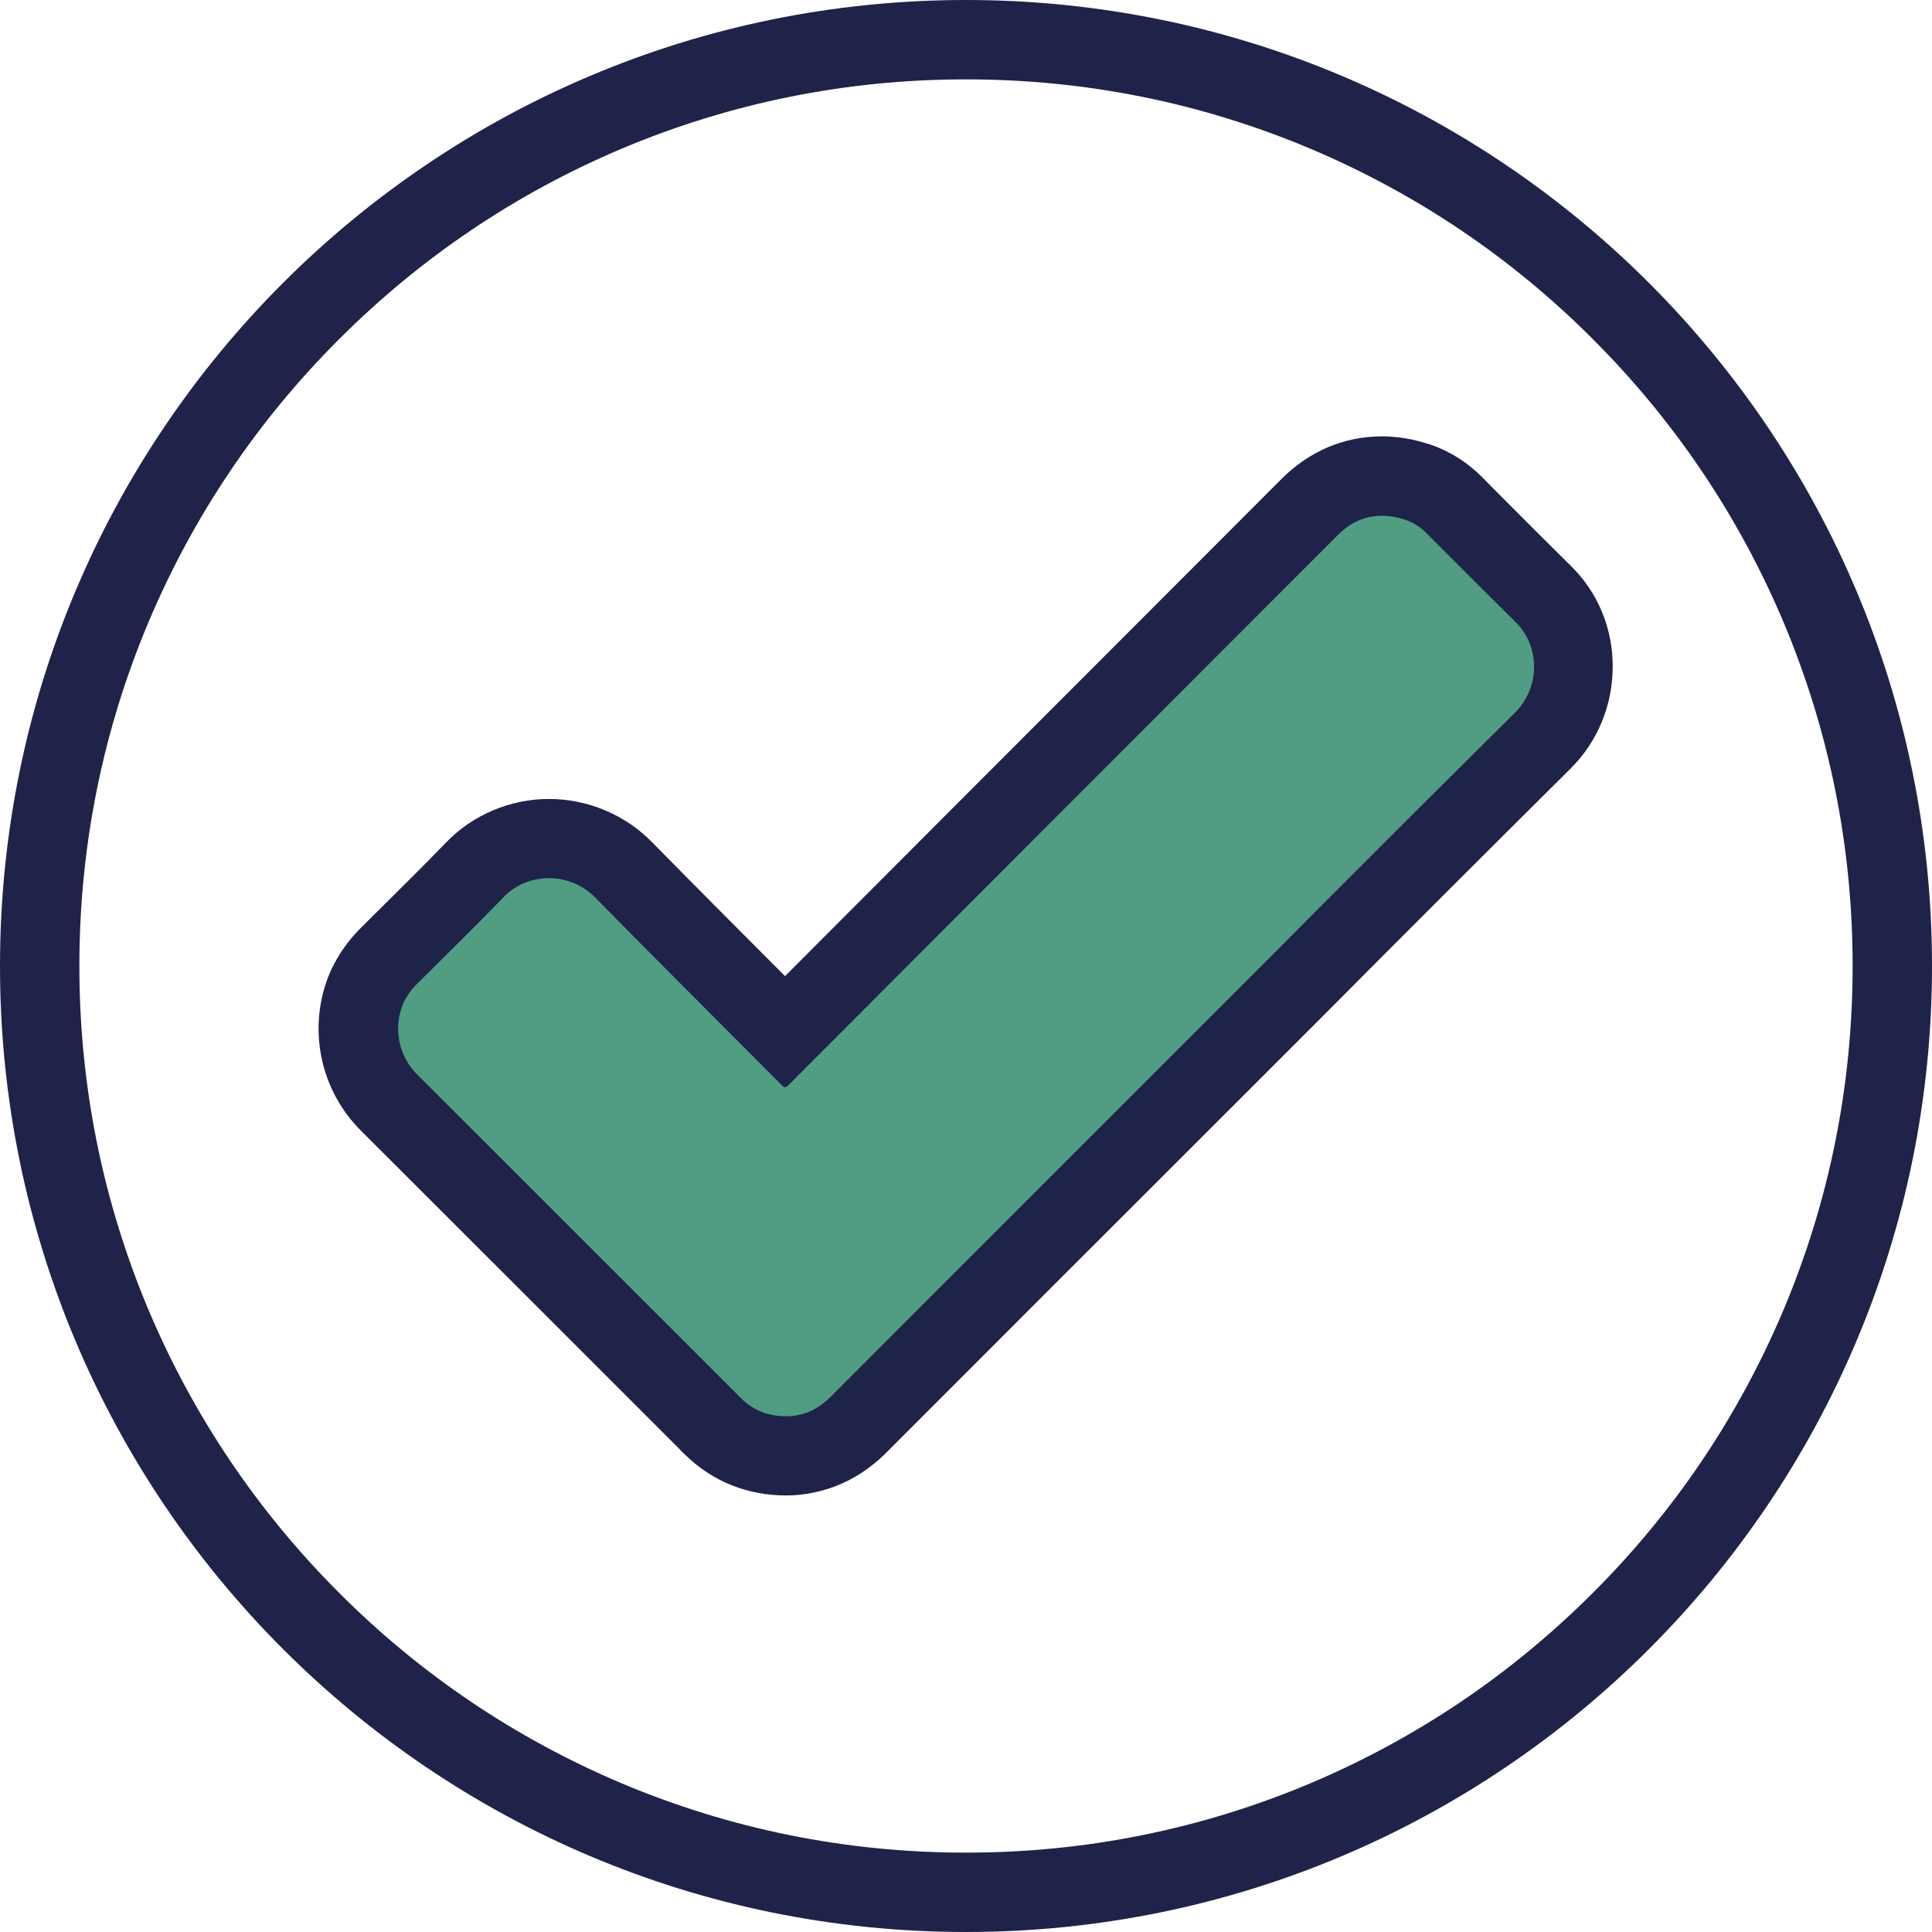
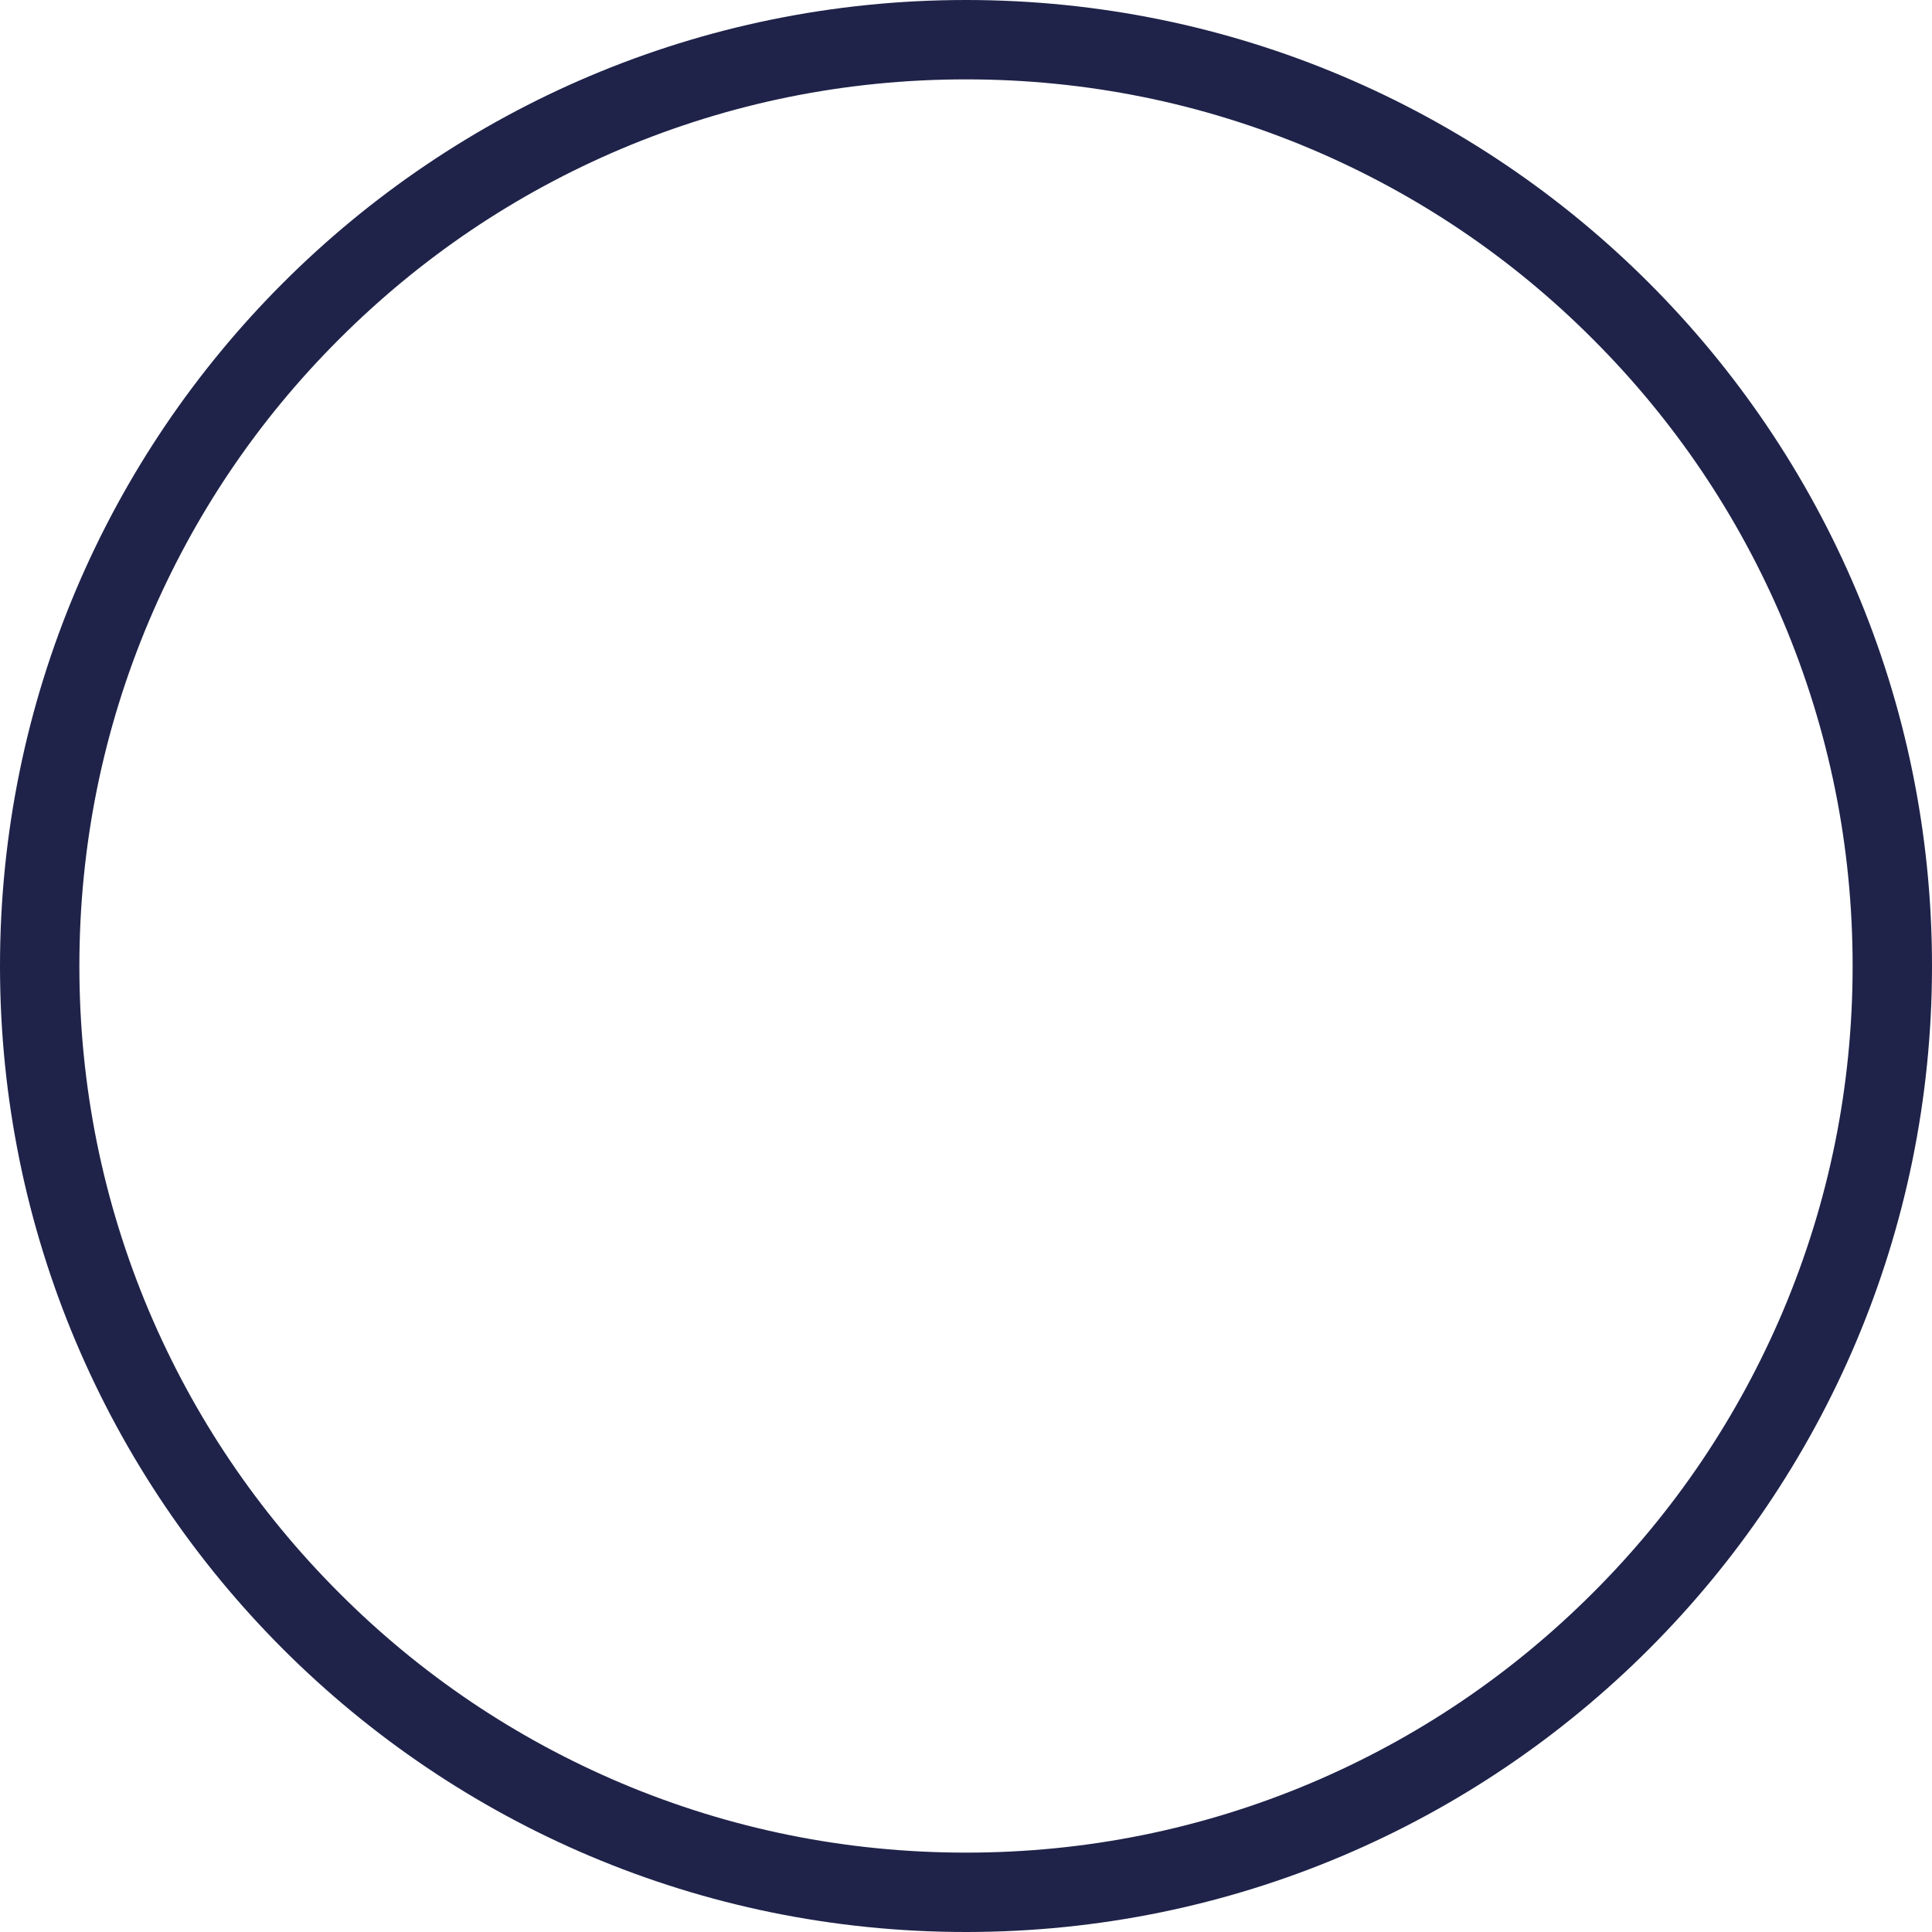
<svg xmlns="http://www.w3.org/2000/svg" version="1.1" id="Layer_1" x="0px" y="0px" viewBox="0 0 1071 1071" style="enable-background:new 0 0 1071 1071;" xml:space="preserve">
  <style type="text/css">
	.st0{fill:#1F2349;}
	.st1{fill:#519D82;}
</style>
  <g>
    <g>
      <path class="st0" d="M535.5,44c66.4,0,130.7,13,191.3,38.6C785.3,107.4,837.9,142.8,883,188c45.2,45.2,80.6,97.7,105.4,156.2    c25.6,60.6,38.6,124.9,38.6,191.3s-13,130.7-38.6,191.3C963.6,785.3,928.2,837.9,883,883c-45.2,45.2-97.7,80.6-156.2,105.4    c-60.6,25.6-124.9,38.6-191.3,38.6s-130.7-13-191.3-38.6C285.7,963.6,233.1,928.2,188,883c-45.2-45.2-80.6-97.7-105.4-156.2    C57,666.2,44,601.9,44,535.5s13-130.7,38.6-191.3C107.4,285.7,142.8,233.1,188,188c45.2-45.2,97.7-80.6,156.2-105.4    C404.8,57,469.1,44,535.5,44 M535.5,0C239.8,0,0,239.8,0,535.5S239.8,1071,535.5,1071S1071,831.2,1071,535.5S831.2,0,535.5,0    L535.5,0z" />
    </g>
    <g>
-       <path class="st1" d="M436,807.1c-15.8,0-29.4-5.3-40.2-15.9c-0.9-0.8-1.7-1.7-2.6-2.6l-0.4-0.4    c-58.3-58.3-117.7-117.7-176.8-176.7c-17.1-16.8-22-41.9-12.5-64l0.1-0.3l0.1-0.3c3-6.5,7.2-12.3,12.4-17.3    c4.4-4.4,8.9-8.8,13.3-13.2c11.2-11.1,22.9-22.7,33.9-34.2c10.8-11.2,25.3-17.3,41-17.3c15.5,0,30.5,6.3,41.3,17.3    c22.8,23.3,46.3,46.8,69,69.5c6.9,6.9,13.7,13.8,20.6,20.6c54.6-54.7,134.5-134.7,203.4-203.7l87.4-87.5    c11.2-11.2,25.1-17.2,40-17.2c6.2,0,12.7,1,19.2,3l0.4,0.1c7.9,2.6,15.2,7.1,21,13.1c4.7,4.7,9.4,9.4,14.1,14.1    c11.5,11.5,23.4,23.5,35.2,35c10.7,10.5,16.6,24.8,16.6,40.1c0,15.6-6,30.3-17.1,41.3c-45.5,45.2-91.5,91.1-136.6,136.5    l-50.7,50.7C604.8,661,520.2,745.6,476.4,789.4c-9,9-18.8,14.5-30,16.6c-3.4,0.7-6.9,1-10.3,1.1H436L436,807.1z" />
-       <path class="st0" d="M766,285.9c4,0,8.3,0.7,12.6,2.1c4.6,1.5,8.8,4.1,12.2,7.6c16.5,16.5,32.9,33,49.5,49.4    c13.5,13.3,13.6,36.1-0.5,50.1C794,440.5,748.4,486,703,531.7c-57.4,57.4-184.8,184.7-242.1,242.2c-5.3,5.3-11.3,9.2-18.7,10.6    c-2,0.4-4.1,0.6-6.2,0.6c-10.2,0-18.2-3.2-24.9-9.7c-0.9-0.9-1.9-1.9-2.8-2.8c-58.9-58.9-117.9-117.9-176.9-176.8    c-10.5-10.3-13.6-26.1-7.8-39.7c1.9-4.1,4.6-7.8,7.8-10.9c15.9-15.9,32.1-31.6,47.7-47.8c6.8-7.1,16-10.6,25.2-10.6    c9.3,0,18.6,3.6,25.6,10.7c34.3,34.9,69,69.4,103.5,104.1c0.7,0.7,1.3,1.1,1.8,1.1c0.5,0,1.1-0.4,1.8-1.1    c78.2-78.3,226.3-226.7,304.6-305C748.8,289.4,757,285.9,766,285.9 M766,241.9L766,241.9L766,241.9L766,241.9    c-20.9,0-40.2,8.2-55.6,23.6c-23.2,23.2-52.6,52.7-84.5,84.6c-64.8,64.8-136.7,136.9-190.7,191c-1.7-1.7-3.4-3.4-5-5    c-22.7-22.7-46.1-46.2-68.9-69.4c-14.8-15.1-35.6-23.8-57-23.8c-21.4,0-42.2,8.8-56.9,24c-10.9,11.3-22.5,22.8-33.6,33.8    c-4.4,4.4-8.8,8.7-13.2,13.1c-7,6.8-12.7,14.8-16.9,23.6l-0.3,0.6l-0.3,0.7c-6.4,14.8-8.1,31.1-5,46.9    c3.1,15.8,10.8,30.1,22.2,41.4c58.6,58.5,118.1,118,176.7,176.6l0.4,0.5c0.8,0.8,1.8,1.8,2.9,2.8c14.9,14.4,34.1,22.1,55.5,22.1    h0.1l0.1,0c4.9,0,9.7-0.5,14.5-1.5c15.4-3,29.3-10.6,41.3-22.7c44.4-44.5,131-131.1,194.3-194.3l47.8-47.8l0,0l0,0    c45.1-45.4,91.1-91.3,136.5-136.4c15.3-15.1,23.6-35.4,23.6-56.9c0-21.3-8.3-41.1-23.2-55.7c-11.6-11.5-23.5-23.3-34.9-34.8    c-4.7-4.7-9.4-9.4-14-14.1c-8.2-8.4-18.5-14.9-29.7-18.6l-0.4-0.1l-0.4-0.1C783.1,243.3,774.4,241.9,766,241.9L766,241.9    L766,241.9z" />
-     </g>
+       </g>
  </g>
</svg>